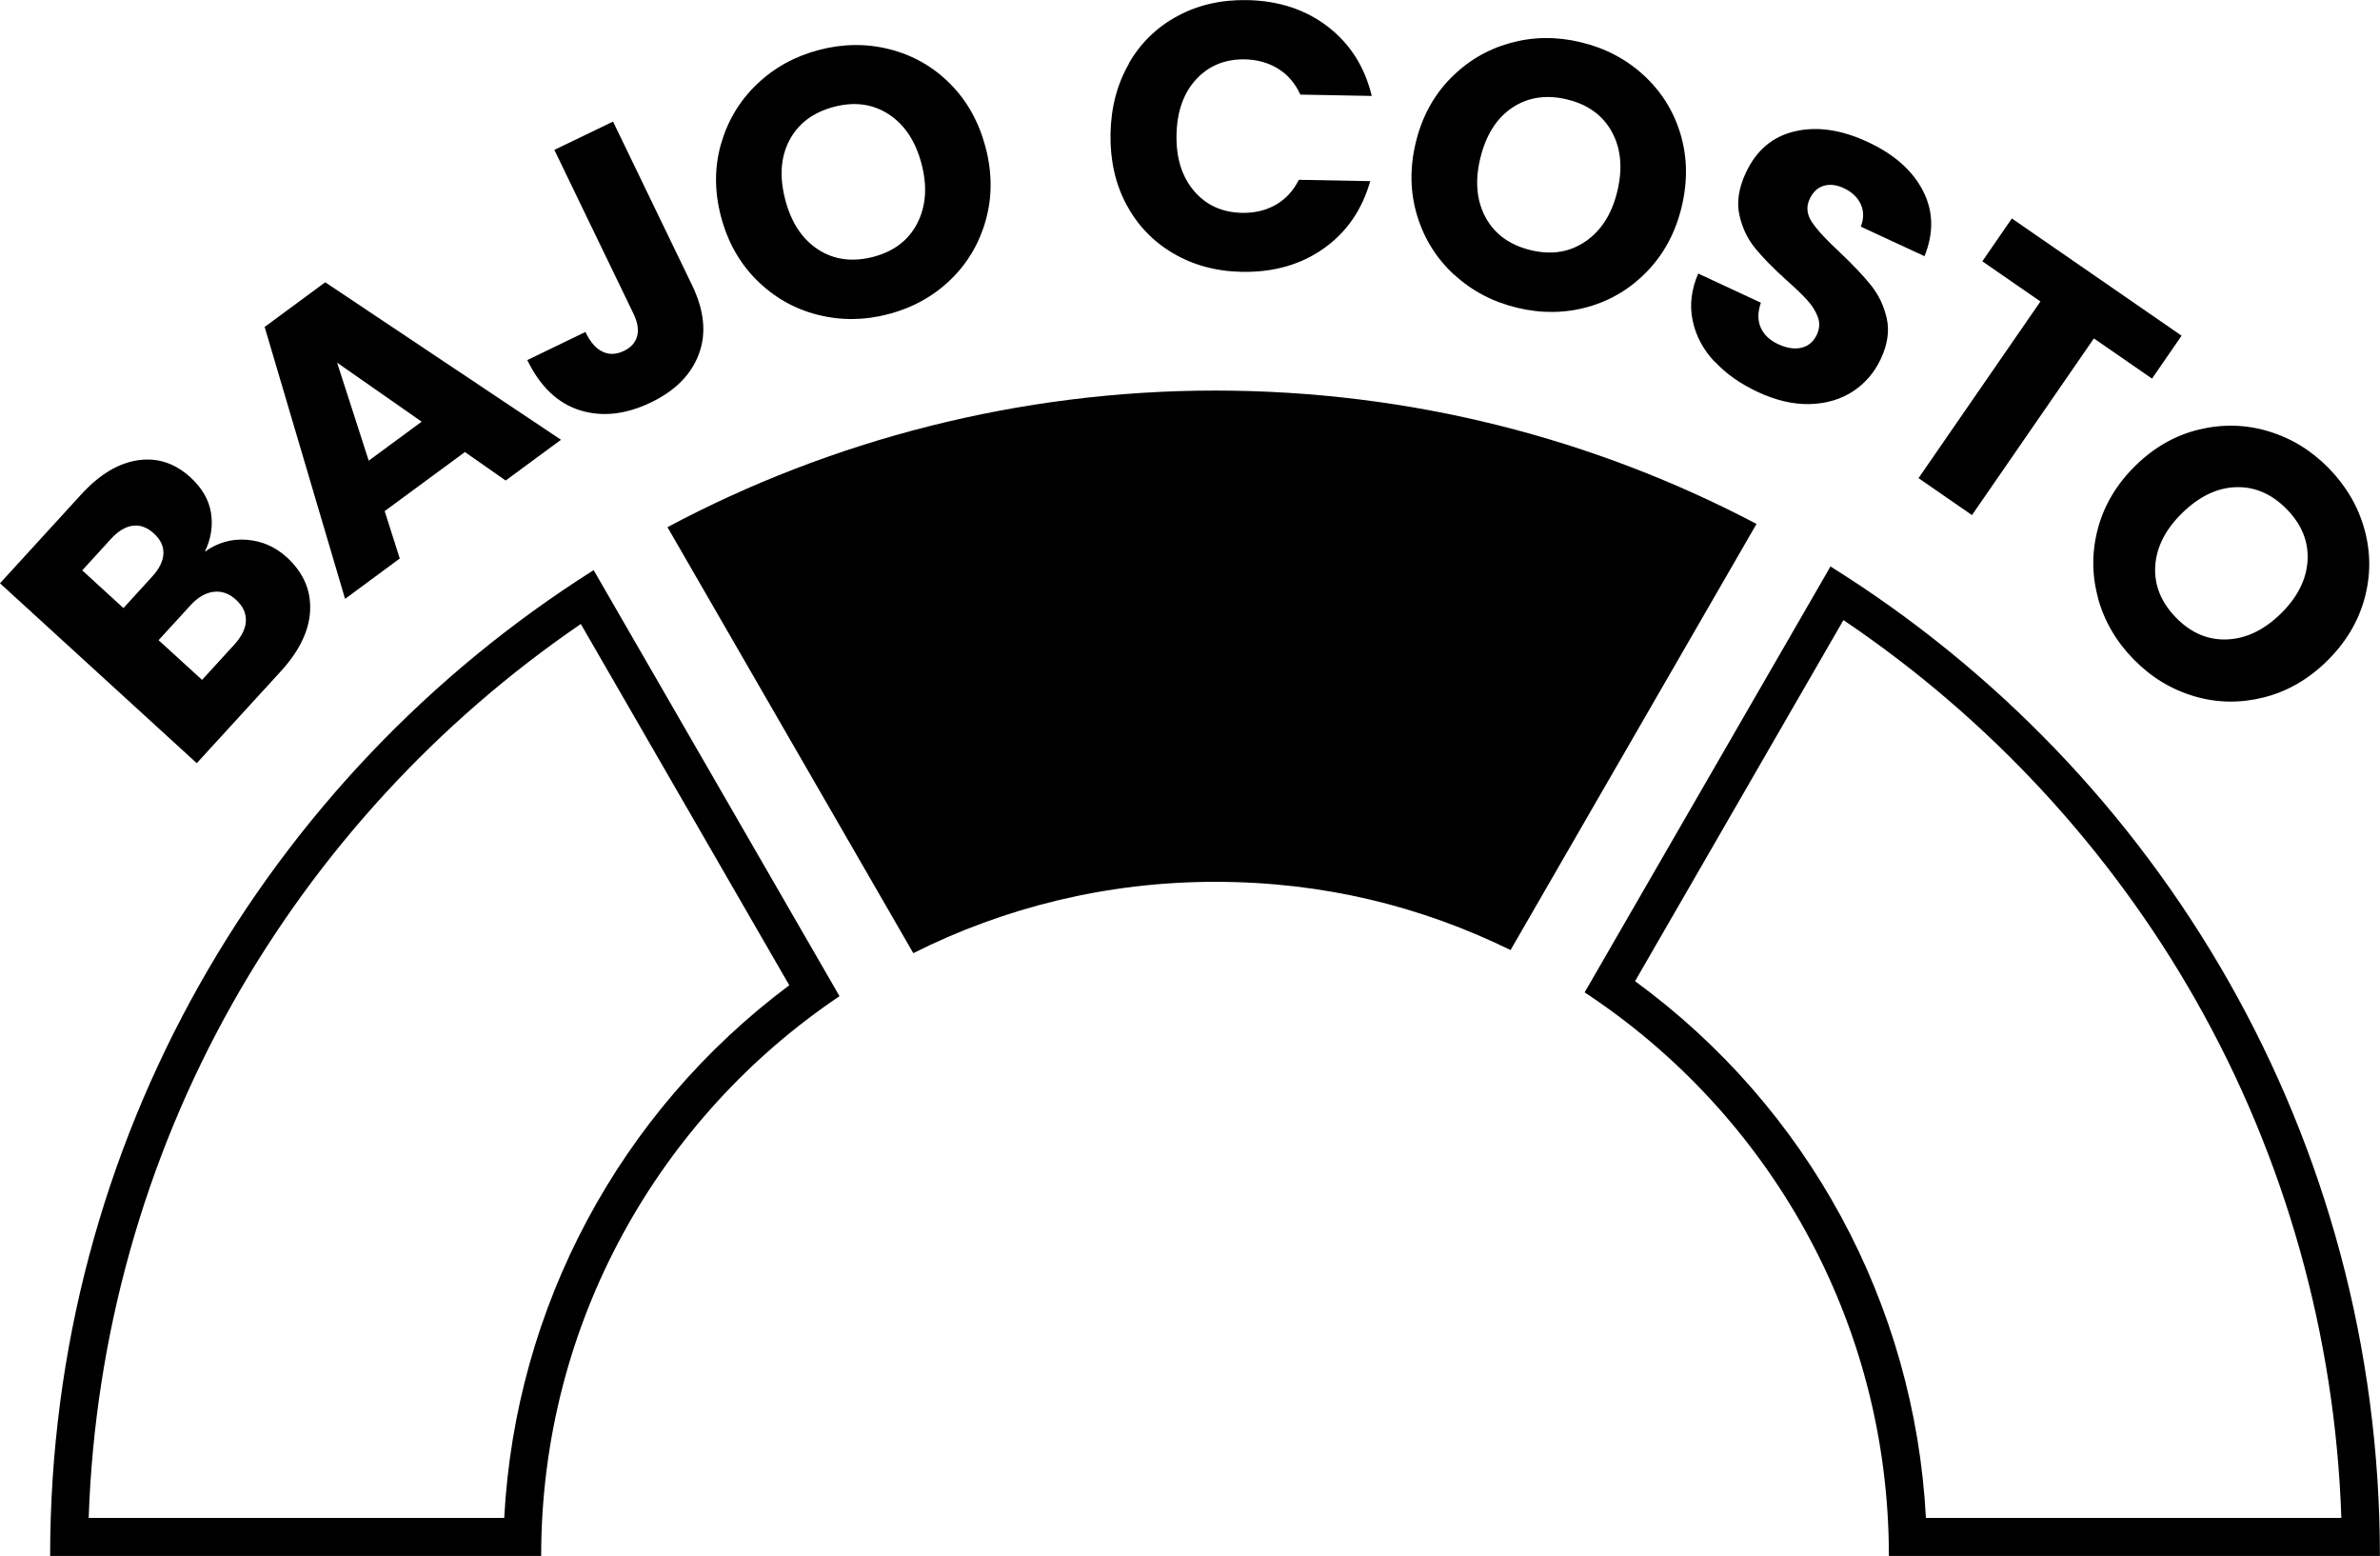
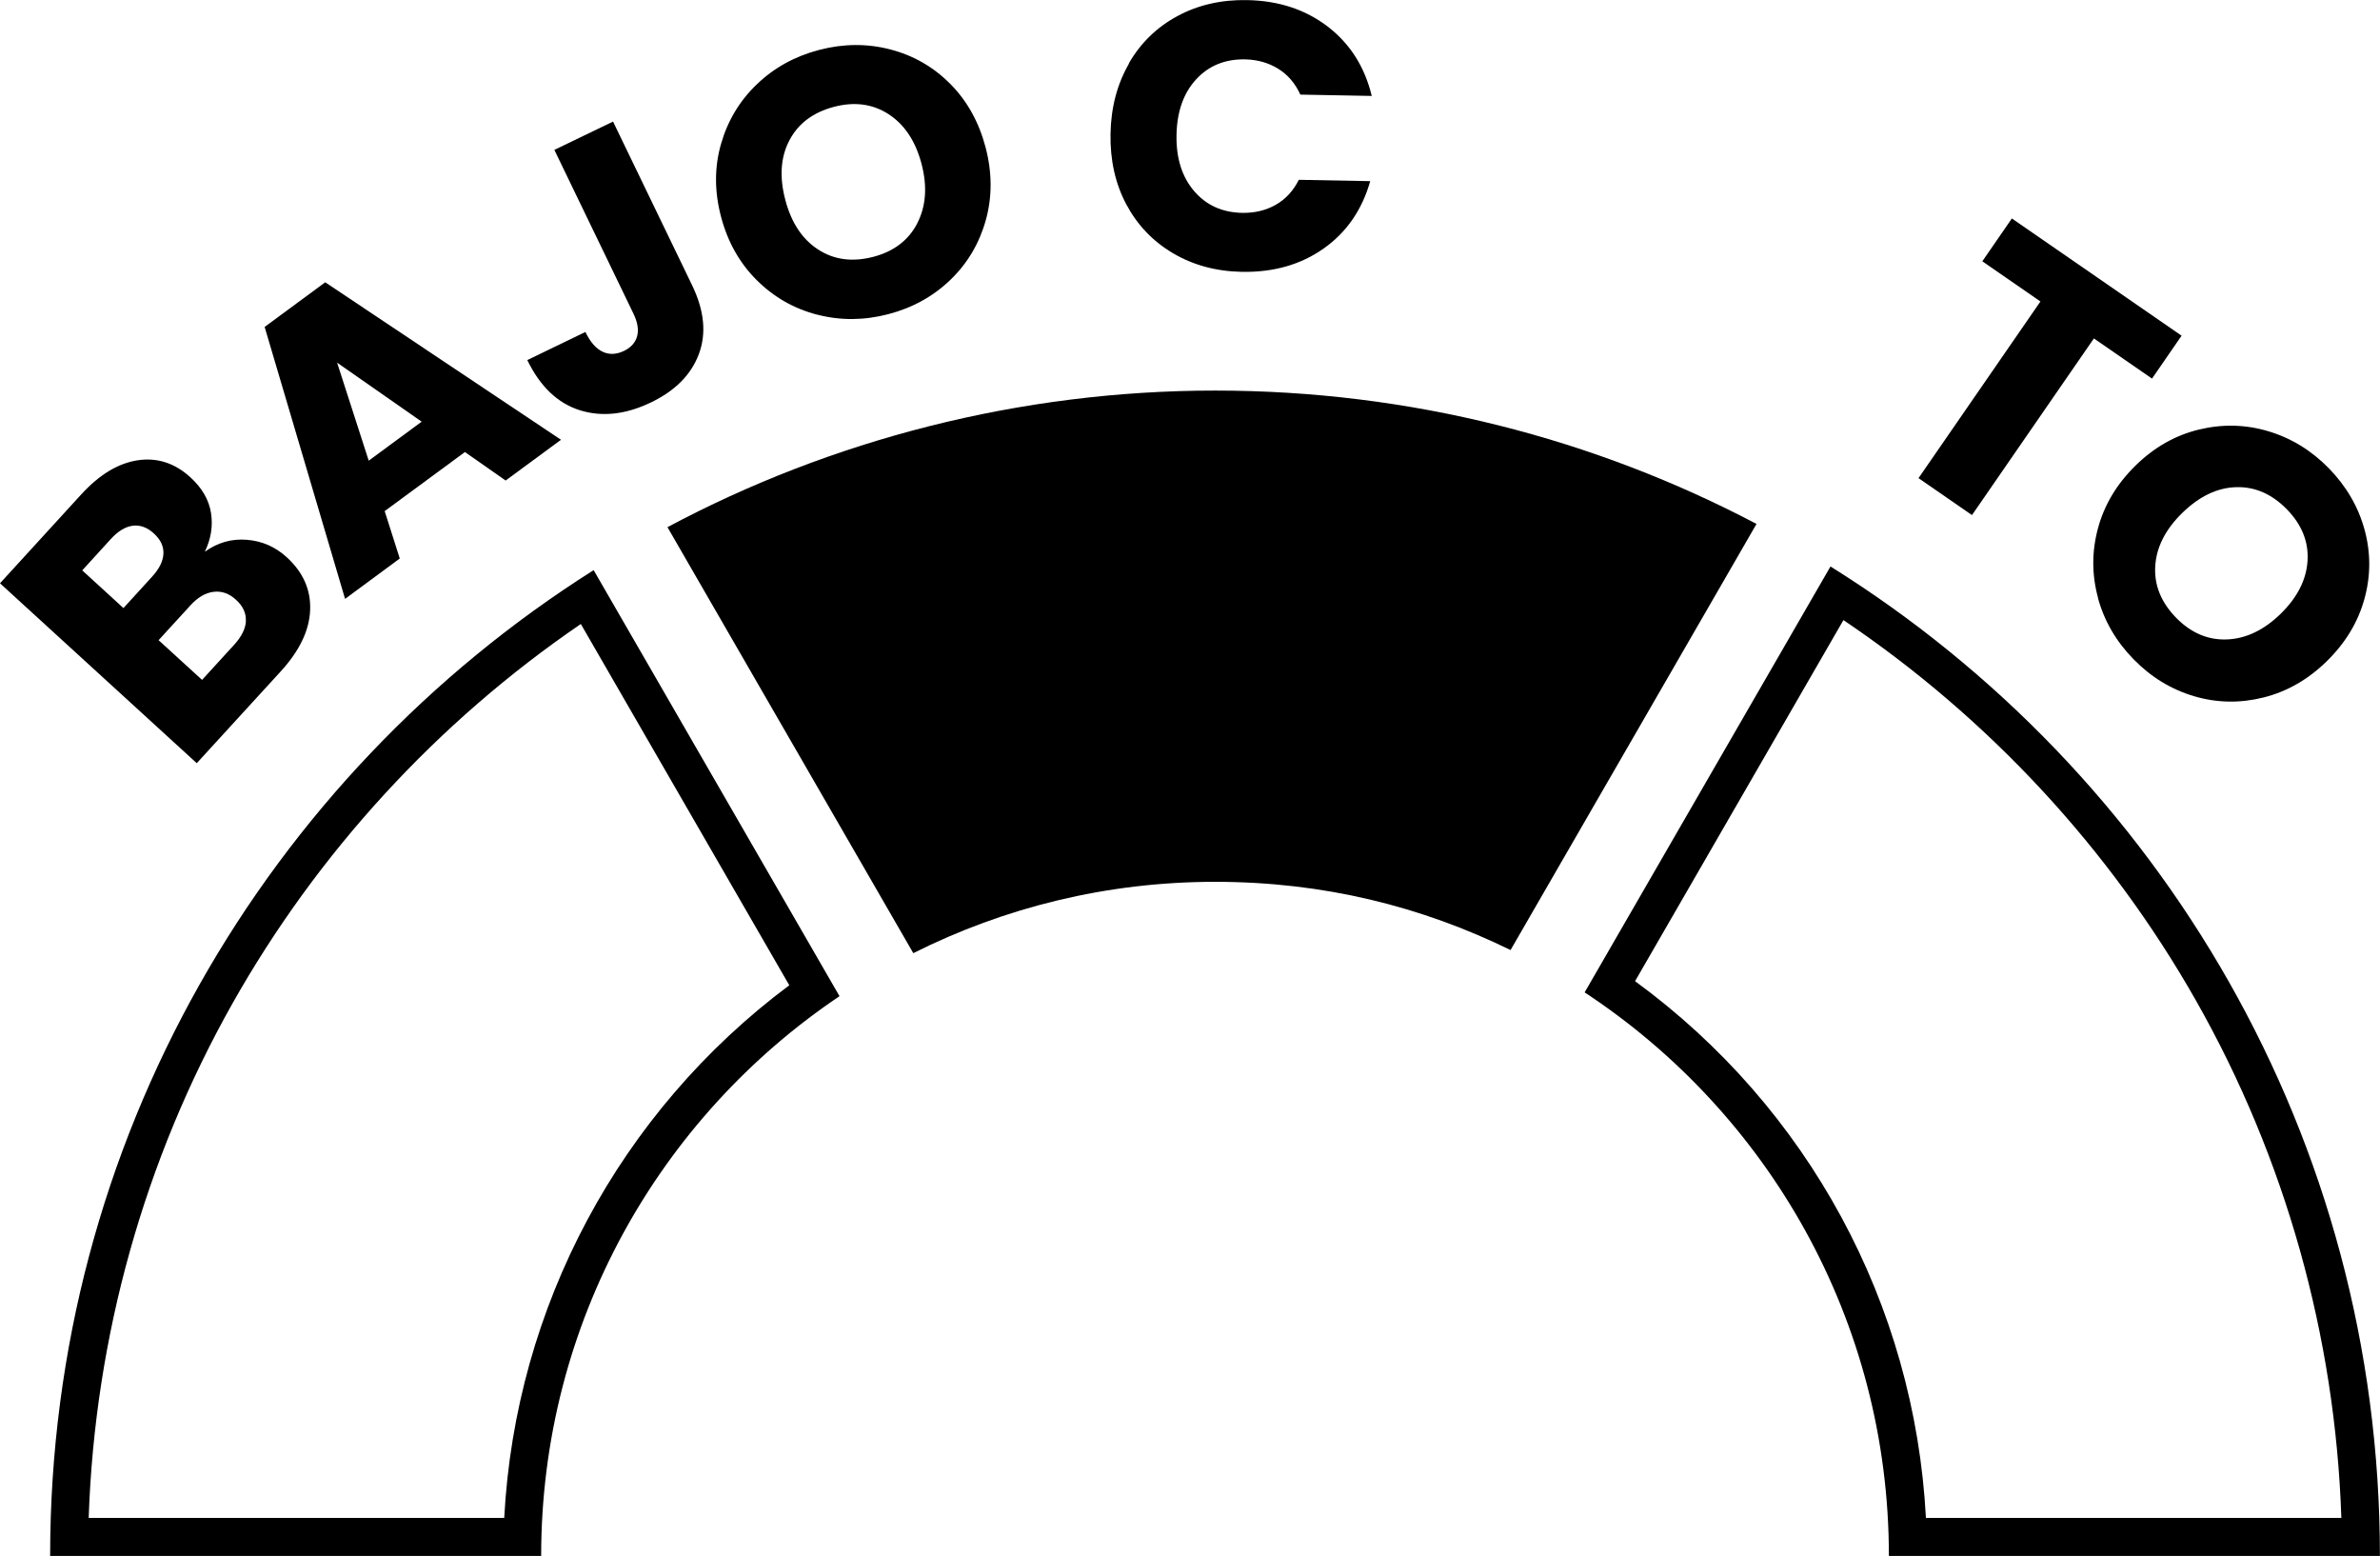
<svg xmlns="http://www.w3.org/2000/svg" id="Calque_2" data-name="Calque 2" viewBox="0 0 250.64 163.81">
  <defs>
    <style>
      .cls-1 {
        stroke-width: 0px;
      }
    </style>
  </defs>
  <g id="Calque_1-2" data-name="Calque 1">
    <g>
      <g>
        <path class="cls-1" d="m61.17,65.7l21.95,38.03c-17.87,13.34-28.84,33.85-30.02,56.08H9.34c.64-19.02,5.84-37.66,15.14-54.16,8.97-15.91,21.6-29.65,36.68-39.95m1.35-5.67C28.12,81.76,5.28,120.11,5.28,163.81h51.71c0-24.55,12.47-46.19,31.42-58.93l-25.89-44.85h0Z" />
        <path class="cls-1" d="m159.08,100.02l25.9-44.86c-17.04-8.96-36.43-14.04-57.02-14.04s-40.47,5.21-57.67,14.38l25.89,44.85c9.56-4.8,20.35-7.51,31.77-7.51s21.72,2.58,31.12,7.18Z" />
        <path class="cls-1" d="m194.14,65.29c15.26,10.28,28.04,24.05,37.12,40.05,9.41,16.58,14.67,35.33,15.31,54.47h-43.75c-1.19-22.51-12.39-43.18-30.63-56.51l21.94-38.01m-1.36-5.65l-25.89,44.84c19.29,12.69,32.04,34.51,32.04,59.33h51.71c0-43.96-23.12-82.5-57.86-104.17h0Z" />
      </g>
      <g>
        <path class="cls-1" d="m26,56.83c1.6.13,3,.74,4.2,1.84,1.73,1.58,2.55,3.44,2.46,5.58-.09,2.14-1.13,4.29-3.11,6.45l-8.83,9.65L0,61.41l8.53-9.33c1.92-2.11,3.92-3.31,5.97-3.62,2.05-.31,3.91.29,5.56,1.8,1.22,1.12,1.94,2.36,2.16,3.74.22,1.38,0,2.74-.65,4.09,1.35-.97,2.83-1.39,4.43-1.26Zm-13,7.19l3.02-3.31c.76-.83,1.15-1.63,1.19-2.4.04-.78-.29-1.49-1-2.14-.71-.65-1.45-.92-2.23-.82-.78.1-1.55.57-2.3,1.39l-3.02,3.31,4.34,3.97Zm12.89,1.35c.04-.81-.3-1.55-1.03-2.22-.73-.67-1.52-.95-2.37-.84-.85.1-1.67.58-2.44,1.43l-3.35,3.66,4.58,4.18,3.4-3.72c.77-.85,1.18-1.68,1.22-2.49Z" />
        <path class="cls-1" d="m48.95,47.6l-8.44,6.21,1.59,4.99-5.76,4.25-8.47-28.63,6.38-4.7,24.83,16.58-5.83,4.29-4.29-3Zm-4.55-3.21l-8.9-6.21,3.33,10.32,5.57-4.1Z" />
        <path class="cls-1" d="m64.56,12.8l8.32,17.22c1.29,2.67,1.53,5.08.72,7.25-.81,2.17-2.48,3.86-5.03,5.09-2.67,1.29-5.17,1.56-7.51.83-2.34-.74-4.18-2.5-5.53-5.28l6.12-2.96c.51,1.06,1.11,1.75,1.81,2.08.69.33,1.45.3,2.26-.09.74-.36,1.2-.88,1.38-1.56.18-.68.04-1.47-.4-2.38l-8.32-17.22,6.16-2.97Z" />
        <path class="cls-1" d="m86.06,33.13c-2.44-.63-4.56-1.84-6.37-3.64-1.81-1.8-3.06-4.03-3.76-6.68-.7-2.66-.7-5.21,0-7.65.7-2.44,1.95-4.54,3.77-6.28,1.82-1.75,4-2.95,6.55-3.62,2.55-.67,5.05-.69,7.49-.06s4.55,1.84,6.33,3.63,3.02,4.02,3.72,6.67c.7,2.66.71,5.21.03,7.66s-1.92,4.55-3.72,6.29c-1.8,1.74-3.98,2.95-6.53,3.62-2.55.67-5.05.69-7.49.06Zm10.54-9.63c.92-1.79,1.07-3.87.45-6.24-.63-2.4-1.79-4.14-3.46-5.23-1.68-1.09-3.6-1.35-5.77-.78-2.19.58-3.75,1.75-4.68,3.51s-1.08,3.85-.44,6.28c.63,2.4,1.78,4.14,3.46,5.23,1.68,1.09,3.61,1.34,5.81.77,2.17-.57,3.71-1.75,4.63-3.53Z" />
        <path class="cls-1" d="m118.88,6.67c1.24-2.15,2.95-3.81,5.12-4.98,2.17-1.17,4.61-1.73,7.33-1.68,3.33.06,6.17,1,8.51,2.8,2.34,1.8,3.88,4.23,4.62,7.29l-7.52-.14c-.54-1.18-1.31-2.09-2.33-2.72s-2.18-.96-3.48-.99c-2.11-.04-3.83.66-5.16,2.1-1.33,1.44-2.02,3.39-2.07,5.84s.57,4.42,1.85,5.92,2.97,2.26,5.08,2.3c1.31.02,2.48-.26,3.52-.85,1.04-.59,1.85-1.47,2.43-2.63l7.52.14c-.86,3.02-2.49,5.39-4.9,7.09-2.41,1.7-5.28,2.52-8.61,2.46-2.72-.05-5.14-.71-7.26-1.96-2.12-1.25-3.76-2.97-4.92-5.15-1.16-2.18-1.71-4.66-1.66-7.43.05-2.77.7-5.23,1.94-7.38Z" />
-         <path class="cls-1" d="m153.13,28.92c-1.85-1.71-3.15-3.78-3.89-6.22-.74-2.44-.79-5-.15-7.67.64-2.67,1.85-4.92,3.62-6.74,1.77-1.82,3.87-3.07,6.29-3.75,2.43-.68,4.92-.71,7.49-.09,2.57.62,4.78,1.78,6.63,3.49,1.85,1.71,3.14,3.77,3.86,6.19.72,2.42.76,4.97.12,7.64s-1.84,4.92-3.6,6.76c-1.76,1.84-3.85,3.1-6.26,3.78-2.41.68-4.9.71-7.47.09s-4.78-1.78-6.63-3.49Zm13.84-3.5c1.66-1.14,2.78-2.9,3.35-5.28.58-2.41.39-4.49-.57-6.25-.96-1.75-2.53-2.89-4.71-3.42-2.2-.53-4.13-.24-5.79.87-1.65,1.11-2.77,2.89-3.36,5.32-.58,2.41-.39,4.49.57,6.25.96,1.75,2.55,2.9,4.75,3.43,2.18.52,4.1.22,5.75-.92Z" />
-         <path class="cls-1" d="m180.54,38.06c-1.2-1.29-1.96-2.73-2.29-4.33s-.14-3.24.59-4.93l6.6,3.07c-.34.99-.35,1.86-.02,2.61.33.75.94,1.34,1.83,1.75.92.43,1.74.55,2.47.38.73-.18,1.27-.64,1.62-1.39.29-.63.32-1.25.09-1.86-.23-.61-.59-1.19-1.09-1.74-.49-.55-1.23-1.26-2.21-2.13-1.41-1.27-2.52-2.4-3.32-3.39-.8-.99-1.35-2.16-1.64-3.5-.29-1.34-.06-2.81.68-4.4,1.1-2.37,2.82-3.83,5.16-4.37,2.34-.55,4.89-.18,7.65,1.1,2.81,1.3,4.75,3.02,5.85,5.16s1.15,4.43.16,6.88l-6.71-3.11c.33-.84.33-1.63,0-2.36-.34-.73-.94-1.3-1.81-1.7-.75-.35-1.45-.43-2.09-.24-.64.19-1.14.65-1.49,1.4-.38.82-.29,1.64.27,2.46.56.82,1.54,1.88,2.94,3.17,1.39,1.32,2.48,2.47,3.27,3.46.79.99,1.34,2.14,1.64,3.45.3,1.32.1,2.74-.61,4.26-.67,1.45-1.66,2.6-2.94,3.44-1.29.84-2.8,1.29-4.52,1.34-1.73.05-3.55-.37-5.46-1.25-1.86-.86-3.39-1.94-4.59-3.23Z" />
        <path class="cls-1" d="m229.74,35.35l-3.11,4.51-6.12-4.23-12.84,18.6-5.63-3.89,12.84-18.6-6.12-4.23,3.11-4.51,17.87,12.34Z" />
        <path class="cls-1" d="m220.94,62.92c-.66-2.43-.66-4.88.01-7.34.67-2.46,1.99-4.65,3.95-6.57,1.96-1.92,4.18-3.18,6.65-3.78,2.47-.6,4.91-.55,7.32.17,2.42.72,4.54,2.02,6.39,3.91,1.84,1.89,3.1,4.05,3.76,6.48.66,2.43.65,4.86-.03,7.3s-2,4.61-3.96,6.53c-1.96,1.92-4.18,3.19-6.65,3.81-2.47.62-4.91.58-7.31-.13-2.41-.71-4.53-2-6.38-3.89-1.85-1.89-3.1-4.05-3.76-6.48Zm13.58,4.4c2.01-.08,3.89-.98,5.65-2.69,1.77-1.73,2.72-3.6,2.84-5.6.12-2-.61-3.8-2.17-5.4-1.58-1.62-3.37-2.4-5.36-2.34-1.99.06-3.88.97-5.67,2.72-1.77,1.73-2.72,3.6-2.84,5.6-.12,2,.62,3.81,2.2,5.43,1.57,1.6,3.35,2.36,5.36,2.28Z" />
      </g>
    </g>
  </g>
</svg>